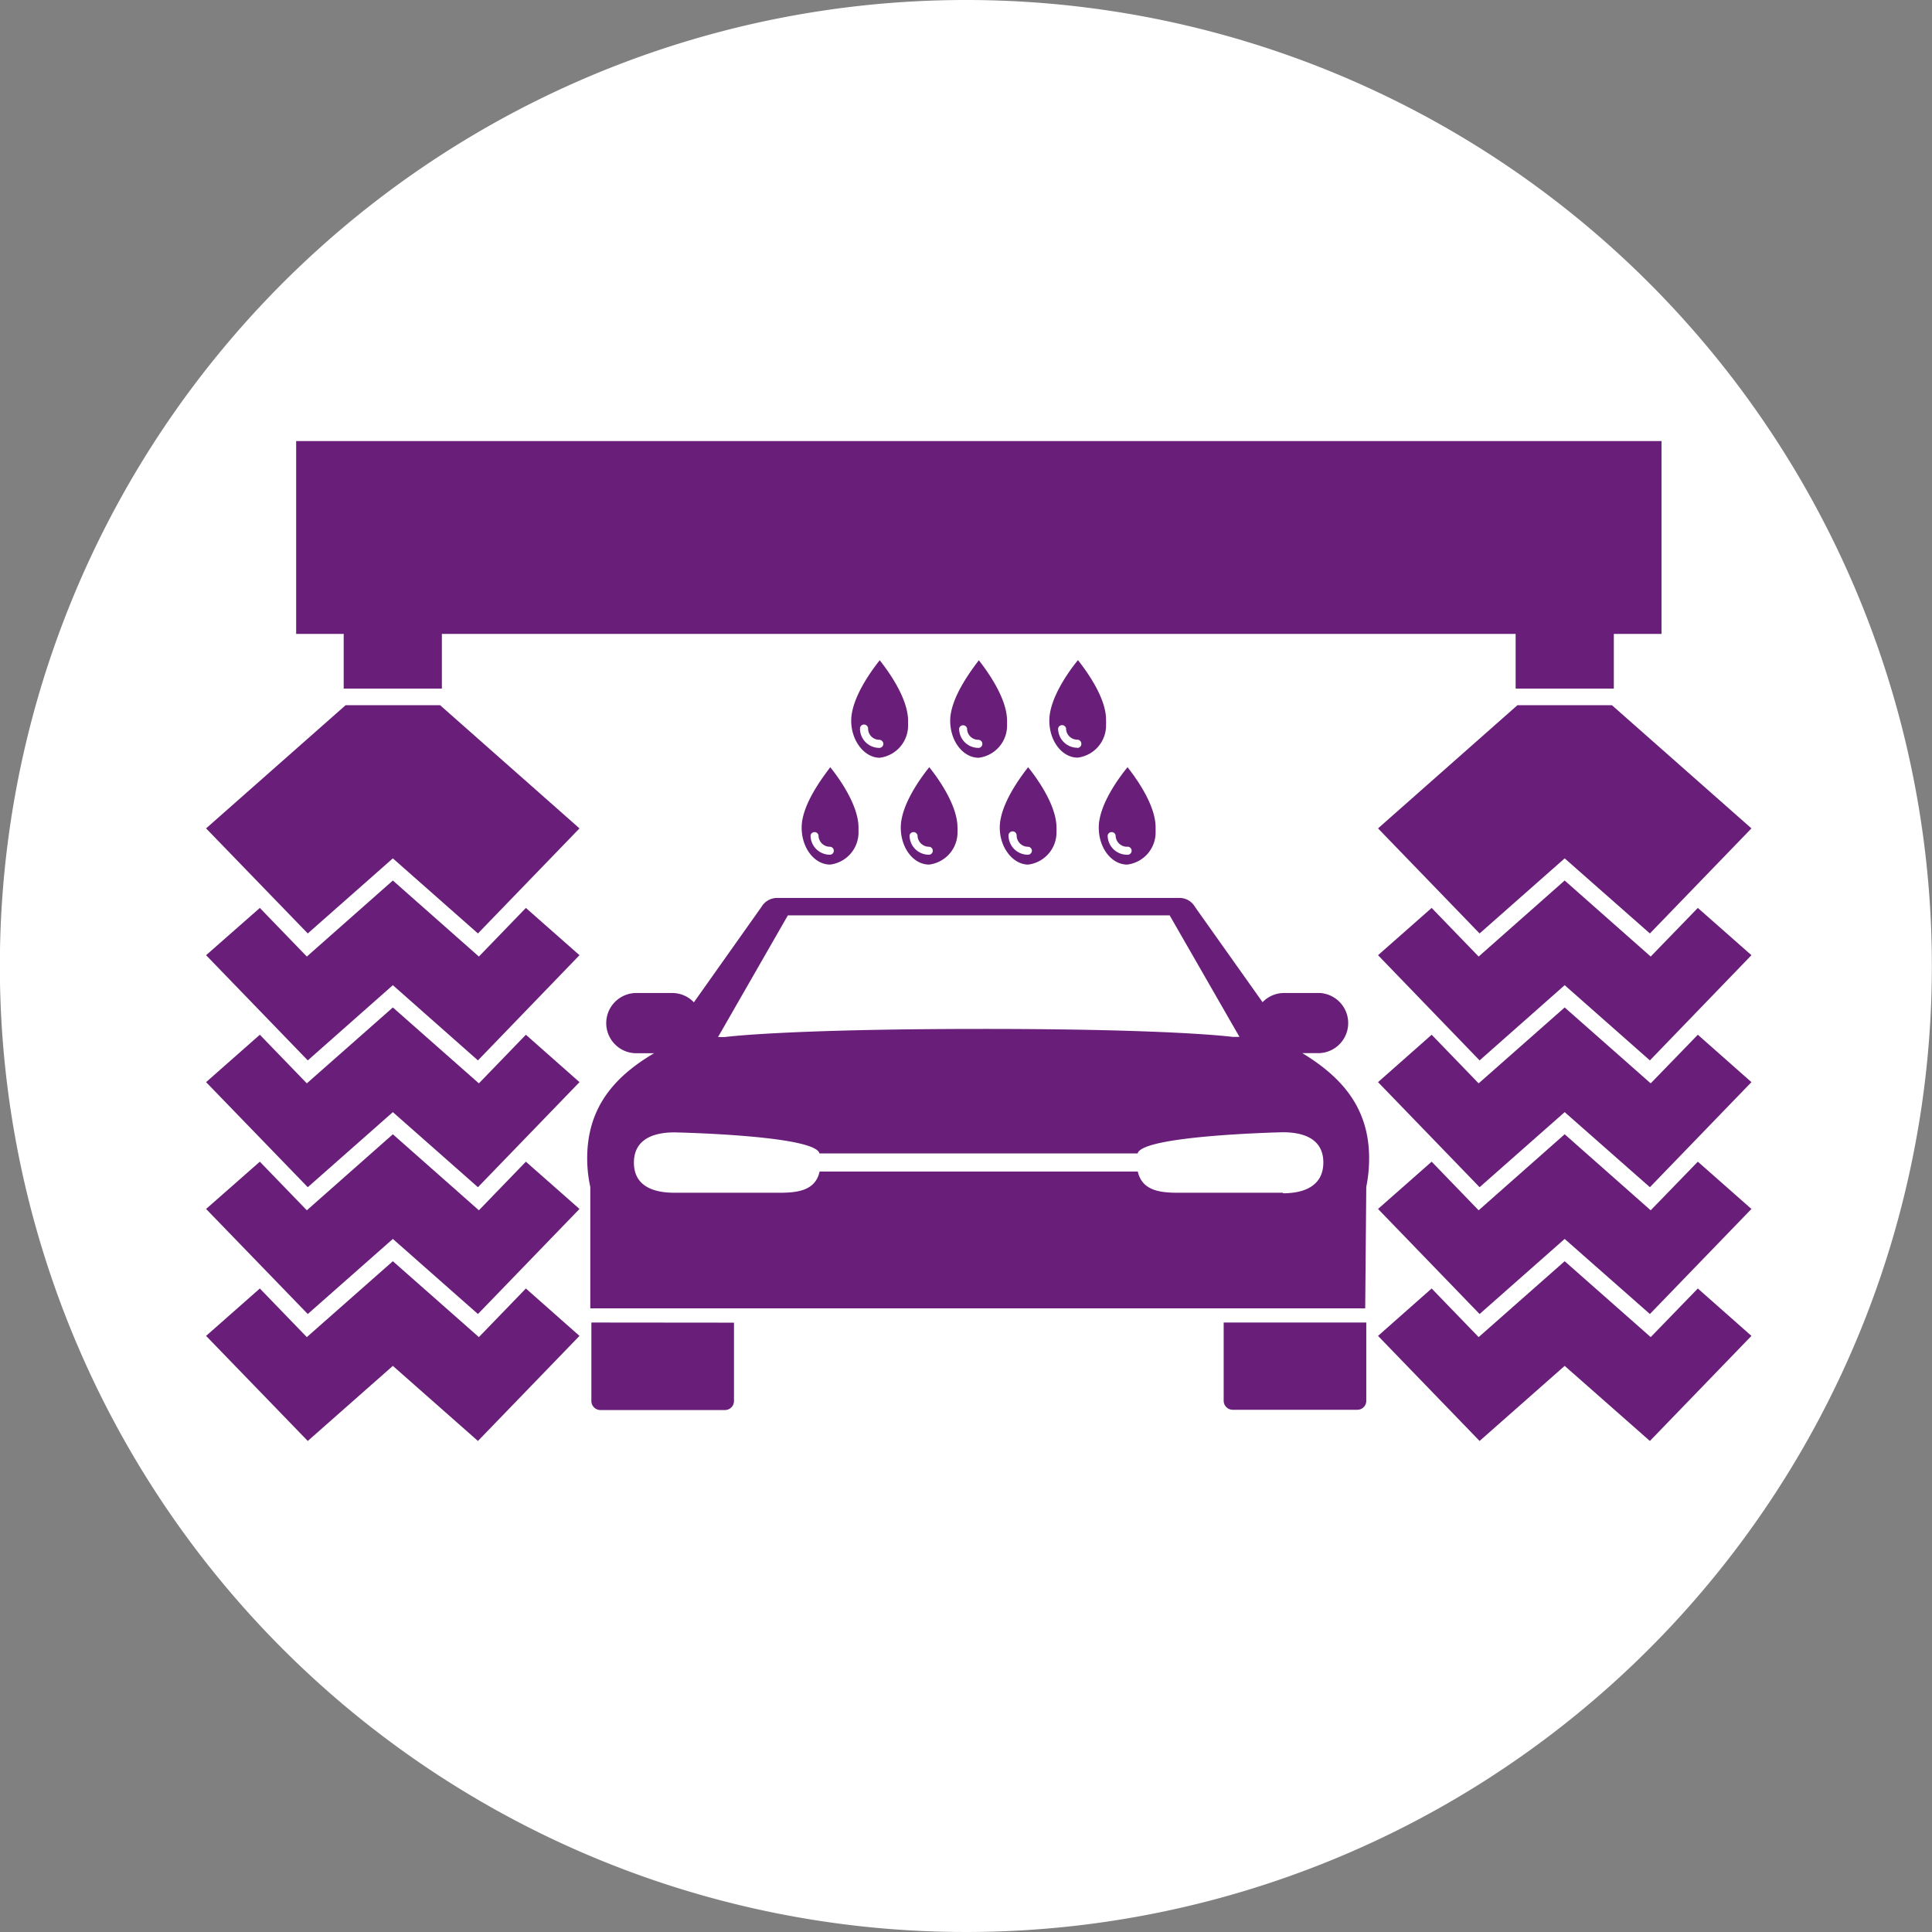
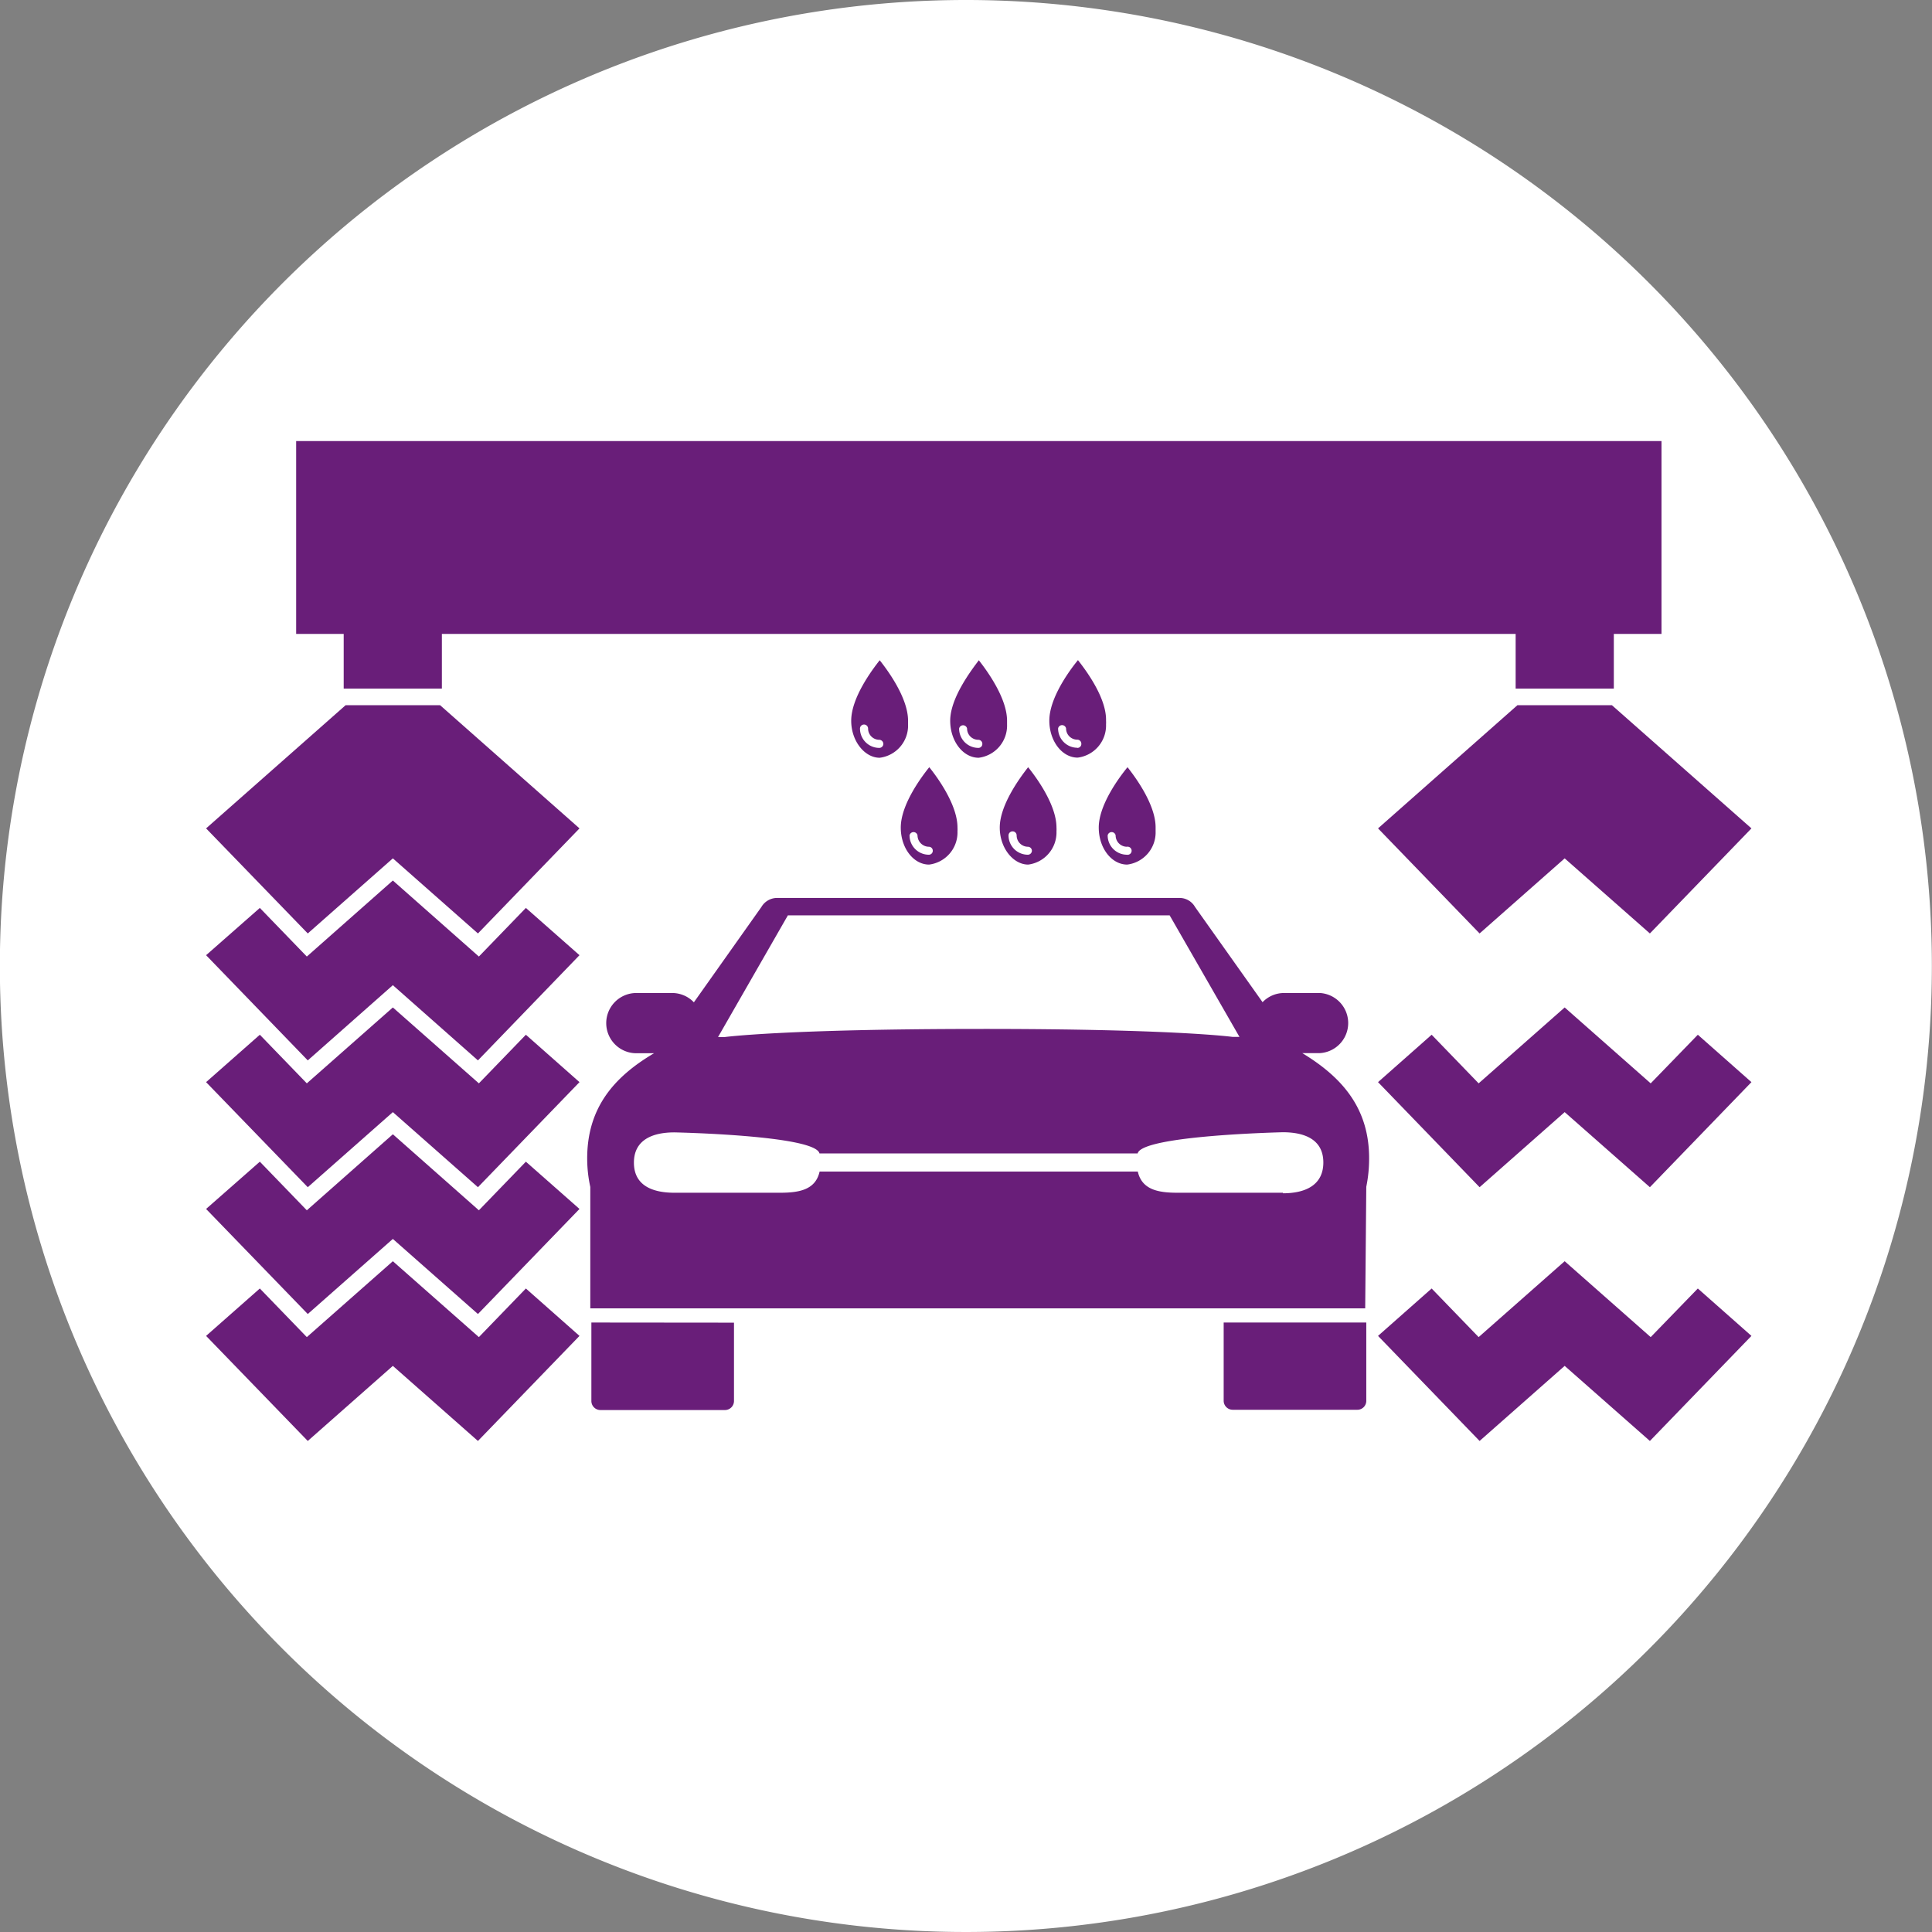
<svg xmlns="http://www.w3.org/2000/svg" viewBox="0 0 143.06 143.06">
  <rect x="0" y="0" width="143.06" height="143.06" fill="#808080" stroke="none" />
  <defs>
    <style>.cls-1{fill:#fff;}.cls-2{fill:#691e79;}</style>
  </defs>
  <g id="Ebene_2" data-name="Ebene 2">
    <path class="cls-1" d="M343.11,141.65a71.53,71.53,0,1,1-71.53-71.53A71.52,71.52,0,0,1,343.11,141.65Z" transform="translate(-200.06 -70.12)" />
  </g>
  <g id="Ebene_3" data-name="Ebene 3">
    <rect class="cls-2" x="21.93" y="32.66" width="101.1" height="14.28" />
    <path class="cls-2" d="M243.85,168.05v5.81a.67.67,0,0,0,.66.67h9.23a.67.67,0,0,0,.67-.66v-5.81Z" transform="translate(-200.06 -70.12)" />
    <path class="cls-2" d="M290.67,168.05v5.79a.67.67,0,0,0,.67.67h9.23a.66.66,0,0,0,.66-.67v-5.79Z" transform="translate(-200.06 -70.12)" />
    <path class="cls-2" d="M301.23,158a10.49,10.49,0,0,0,.21-2.11c0-3.72-2-6-4.95-7.79h1.32a2.23,2.23,0,0,0,0-4.45h-2.66a2.2,2.2,0,0,0-1.6.68l-5-7.05a1.32,1.32,0,0,0-1.15-.67h-29.8a1.35,1.35,0,0,0-1.16.67l-5,7.06a2.21,2.21,0,0,0-1.6-.69h-2.66a2.23,2.23,0,0,0,0,4.46h1.31c-3,1.77-4.95,4.07-4.95,7.79a9.81,9.81,0,0,0,.23,2.11V167h57.38Zm-42.83-20.1h28.27l5.17,9h-.51s-4.35-.6-18.8-.59-18.8.6-18.8.6h-.5Zm36.66,20.54h-7.8c-1.44,0-2.64-.22-2.95-1.57H260.75c-.3,1.35-1.5,1.57-2.94,1.57H250c-1.67,0-3-.56-3-2.23s1.35-2.24,3-2.24c0,0,10.44.21,10.74,1.56h23.56c.31-1.34,10.75-1.57,10.75-1.57,1.67,0,3,.57,3,2.24S296.73,158.48,295.06,158.48Z" transform="translate(-200.06 -70.12)" />
    <polygon class="cls-2" points="122.23 99.01 115.86 93.39 109.49 99.01 106.01 95.41 102.04 98.92 109.56 106.7 115.86 101.14 122.17 106.7 129.69 98.92 125.72 95.41 122.23 99.01" />
-     <polygon class="cls-2" points="122.23 89.62 115.86 83.99 109.49 89.62 106.01 86.02 102.04 89.52 109.56 97.3 115.86 91.74 122.17 97.3 129.69 89.52 125.72 86.02 122.23 89.62" />
    <polygon class="cls-2" points="122.23 80.22 115.86 74.6 109.49 80.22 106.01 76.62 102.04 80.13 109.56 87.91 115.86 82.35 122.17 87.91 129.69 80.13 125.72 76.62 122.23 80.22" />
-     <polygon class="cls-2" points="122.23 70.83 115.86 65.2 109.49 70.83 106.01 67.23 102.04 70.73 109.56 78.52 115.86 72.95 122.17 78.52 129.69 70.73 125.72 67.23 122.23 70.83" />
    <polygon class="cls-2" points="115.86 63.56 122.17 69.12 129.69 61.34 119.36 52.22 112.36 52.22 102.04 61.34 109.56 69.12 115.86 63.56" />
    <rect class="cls-2" x="112.23" y="42.34" width="7.27" height="8.65" />
    <polygon class="cls-2" points="35.46 99.01 29.09 93.39 22.72 99.01 19.24 95.41 15.26 98.92 22.79 106.7 29.09 101.14 35.39 106.7 42.91 98.92 38.94 95.41 35.46 99.01" />
    <polygon class="cls-2" points="35.46 89.62 29.09 83.99 22.72 89.62 19.24 86.02 15.26 89.52 22.79 97.3 29.09 91.74 35.39 97.3 42.91 89.52 38.94 86.02 35.46 89.62" />
    <polygon class="cls-2" points="35.46 80.22 29.09 74.6 22.72 80.22 19.24 76.62 15.26 80.13 22.79 87.91 29.09 82.35 35.39 87.91 42.91 80.13 38.94 76.62 35.46 80.22" />
    <polygon class="cls-2" points="35.46 70.83 29.09 65.2 22.72 70.83 19.24 67.23 15.26 70.73 22.79 78.52 29.09 72.95 35.39 78.52 42.91 70.73 38.94 67.23 35.46 70.83" />
    <polygon class="cls-2" points="29.09 63.56 35.39 69.12 42.91 61.34 32.59 52.22 25.59 52.22 15.26 61.34 22.79 69.12 29.09 63.56" />
    <rect class="cls-2" x="25.45" y="42.34" width="7.27" height="8.65" />
    <path class="cls-2" d="M263.09,123.49c0,1.51,1,2.74,2.11,2.74a2.4,2.4,0,0,0,2.1-2.46s0-.21,0-.28c0-1.7-1.52-3.75-2.1-4.48C264.63,119.73,263.09,121.79,263.09,123.49Zm2.38,1.71a.3.3,0,0,1-.3.3,1.43,1.43,0,0,1-1.43-1.43.3.3,0,0,1,.6,0,.83.83,0,0,0,.83.83A.31.31,0,0,1,265.47,125.2Z" transform="translate(-200.06 -70.12)" />
    <path class="cls-2" d="M270.42,123.49c0,1.51.95,2.74,2.11,2.74a2.4,2.4,0,0,0,2.1-2.46s0-.21,0-.28c0-1.7-1.52-3.75-2.09-4.48C272,119.73,270.42,121.79,270.42,123.49Zm2.38,1.71a.29.29,0,0,1-.3.3,1.43,1.43,0,0,1-1.42-1.43.3.3,0,0,1,.59,0,.83.83,0,0,0,.83.83A.3.3,0,0,1,272.8,125.2Z" transform="translate(-200.06 -70.12)" />
    <path class="cls-2" d="M279.88,119c-.59.72-2.12,2.78-2.12,4.48,0,1.51.94,2.74,2.1,2.74a2.4,2.4,0,0,0,2.1-2.46,2.44,2.44,0,0,0,0-.28C282,121.79,280.46,119.74,279.88,119Zm-.05,6.49a1.43,1.43,0,0,1-1.42-1.43.3.3,0,0,1,.59,0,.83.83,0,0,0,.83.83.3.3,0,0,1,.3.3A.29.29,0,0,1,279.83,125.5Z" transform="translate(-200.06 -70.12)" />
-     <path class="cls-2" d="M259.42,131.4c0,1.52.95,2.74,2.11,2.74a2.4,2.4,0,0,0,2.1-2.46c0-.05,0-.21,0-.28,0-1.7-1.51-3.75-2.09-4.47C261,127.65,259.42,129.7,259.42,131.4Zm2.38,1.71a.29.29,0,0,1-.3.3,1.43,1.43,0,0,1-1.42-1.43.3.3,0,0,1,.59,0,.84.84,0,0,0,.83.84A.29.29,0,0,1,261.8,133.11Z" transform="translate(-200.06 -70.12)" />
    <path class="cls-2" d="M266.76,131.4c0,1.52.94,2.74,2.1,2.74a2.4,2.4,0,0,0,2.1-2.46,2.44,2.44,0,0,0,0-.28c0-1.7-1.51-3.75-2.09-4.47C268.29,127.65,266.76,129.7,266.76,131.4Zm2.37,1.71a.29.29,0,0,1-.29.3,1.43,1.43,0,0,1-1.43-1.43.3.3,0,0,1,.59,0,.85.85,0,0,0,.84.84A.29.29,0,0,1,269.13,133.11Z" transform="translate(-200.06 -70.12)" />
    <path class="cls-2" d="M274.09,131.4c0,1.52,1,2.74,2.11,2.74a2.4,2.4,0,0,0,2.09-2.46,2.3,2.3,0,0,0,0-.28c0-1.7-1.52-3.75-2.1-4.47C275.63,127.65,274.09,129.7,274.09,131.4Zm2.38,1.71a.3.3,0,0,1-.3.3,1.43,1.43,0,0,1-1.43-1.43.3.3,0,0,1,.6,0,.84.84,0,0,0,.83.84A.3.3,0,0,1,276.47,133.11Z" transform="translate(-200.06 -70.12)" />
    <path class="cls-2" d="M283.55,126.93c-.59.72-2.13,2.77-2.13,4.47,0,1.52.95,2.74,2.11,2.74a2.4,2.4,0,0,0,2.1-2.46c0-.05,0-.21,0-.28C285.64,129.7,284.12,127.65,283.55,126.93Zm-.05,6.48a1.43,1.43,0,0,1-1.42-1.43.3.3,0,0,1,.59,0,.84.84,0,0,0,.83.84.3.3,0,1,1,0,.59Z" transform="translate(-200.06 -70.12)" />
  </g>
</svg>